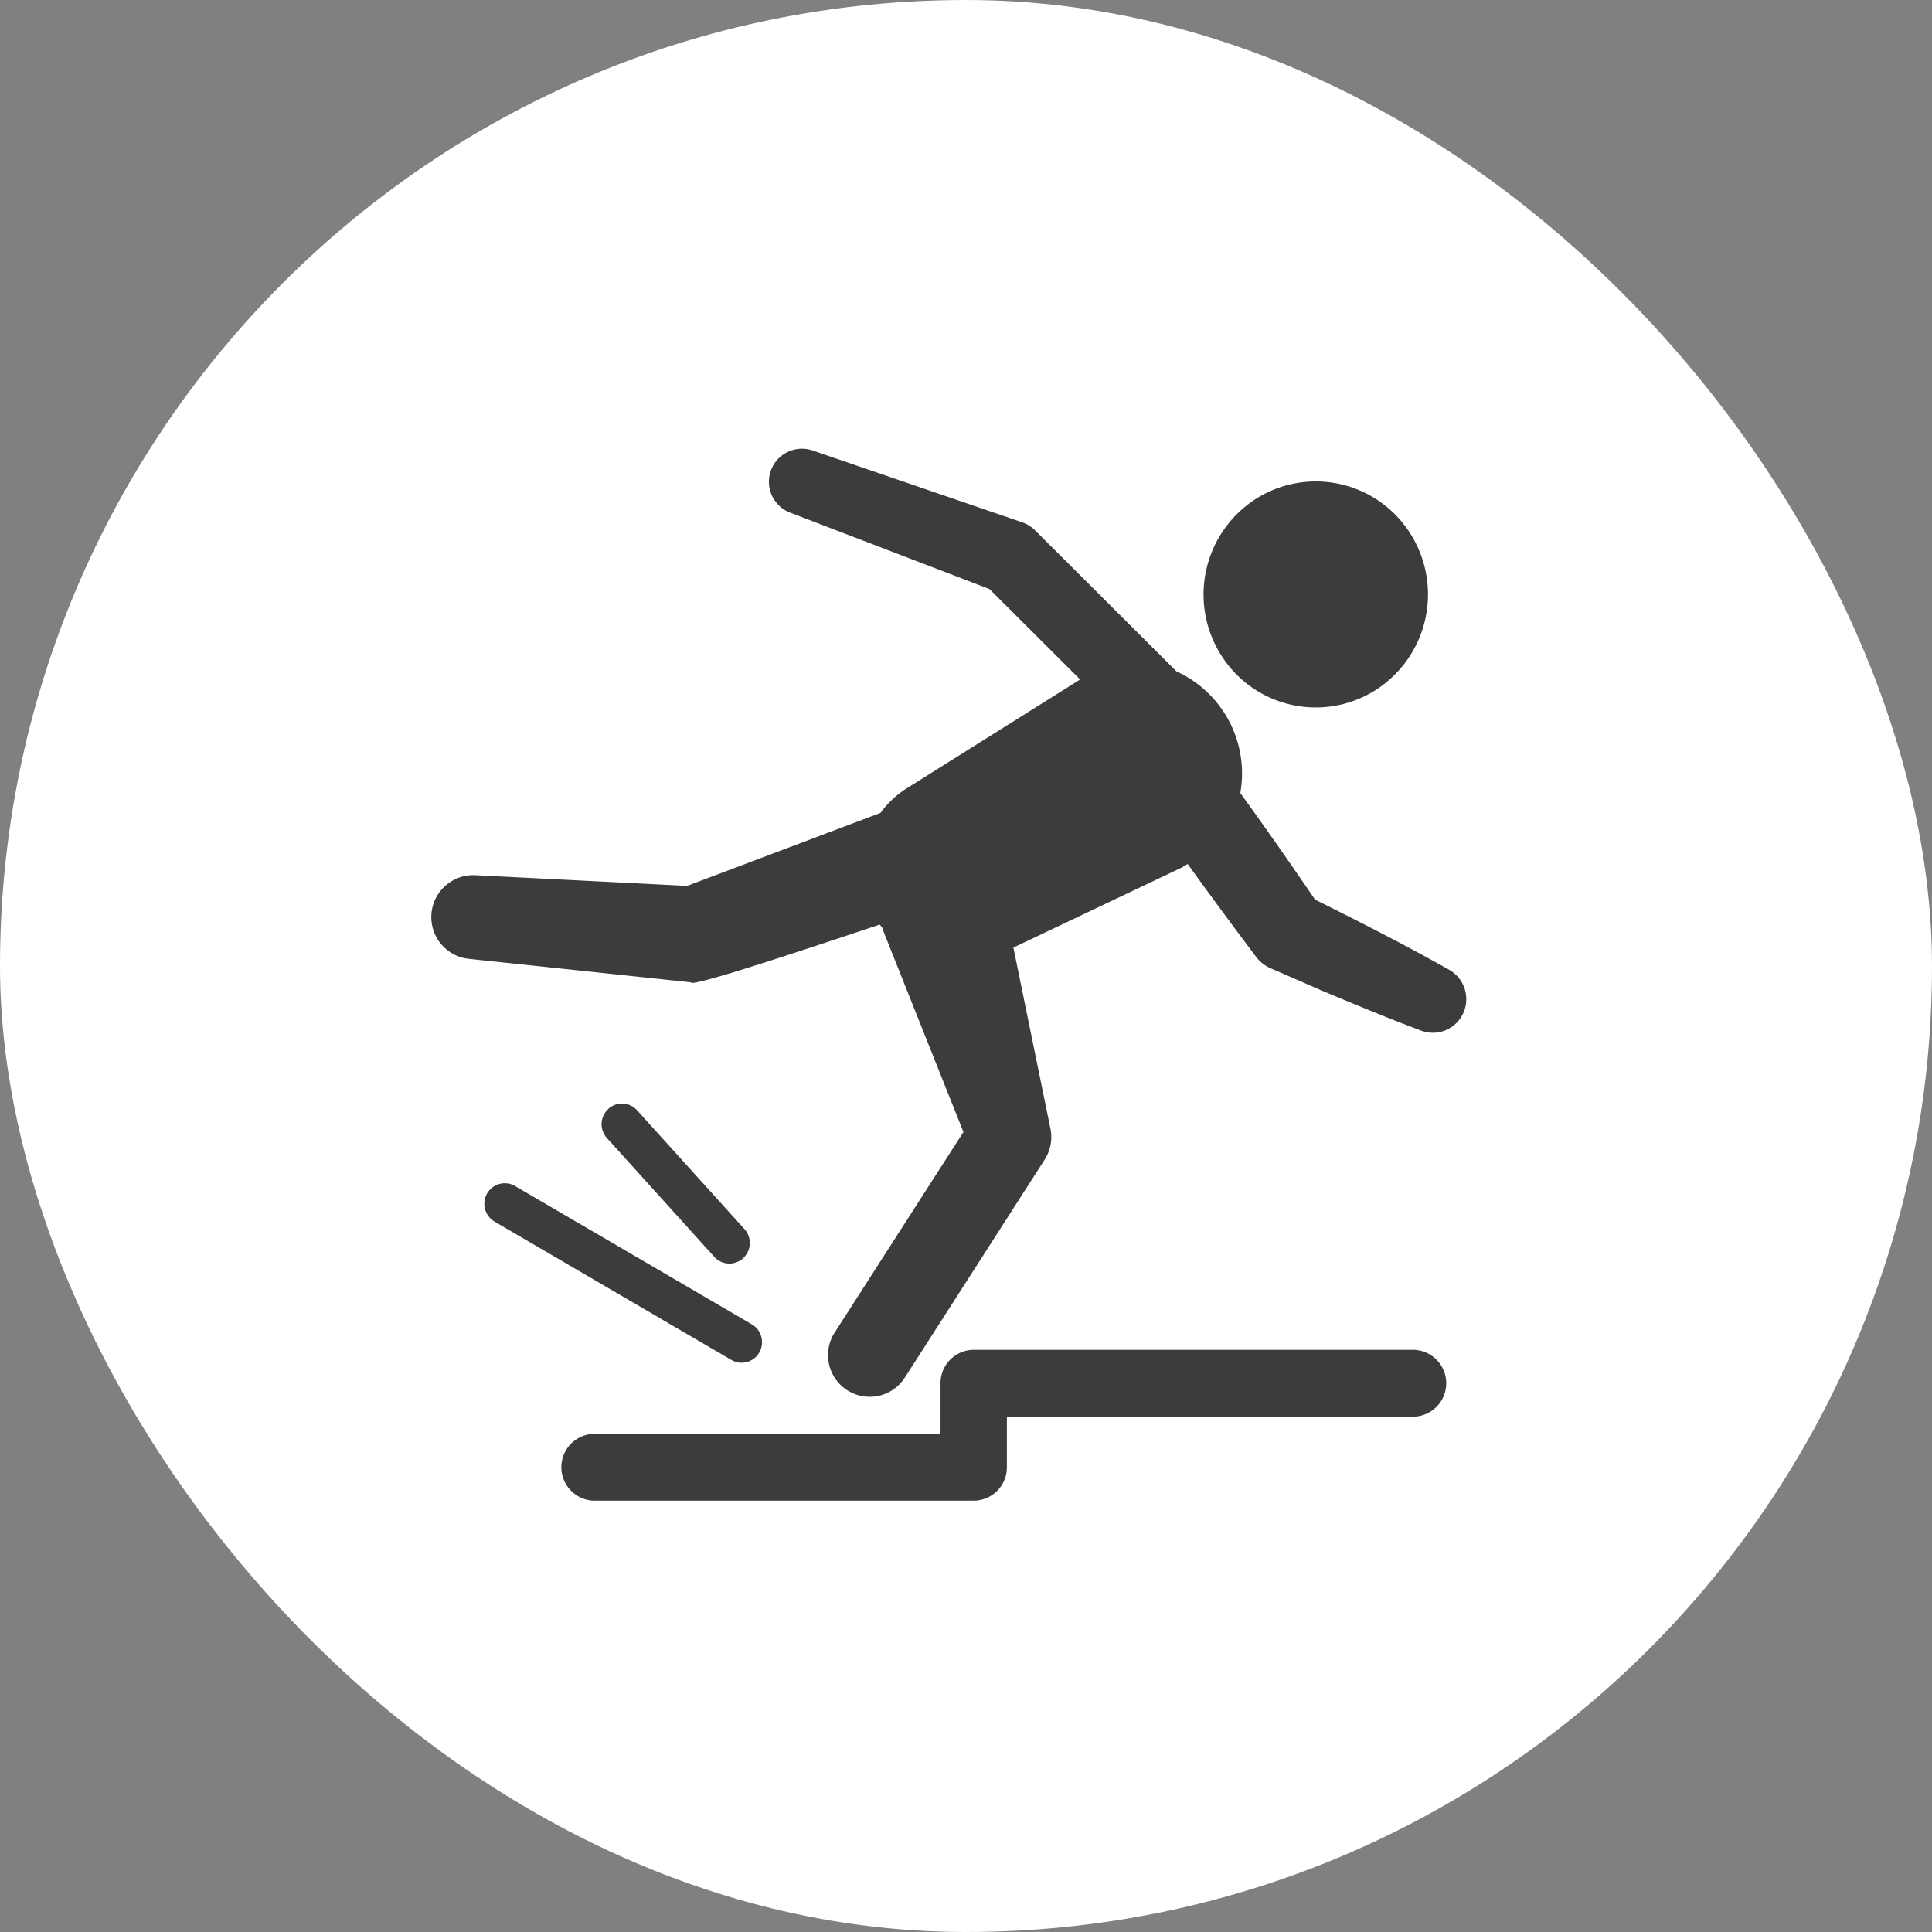
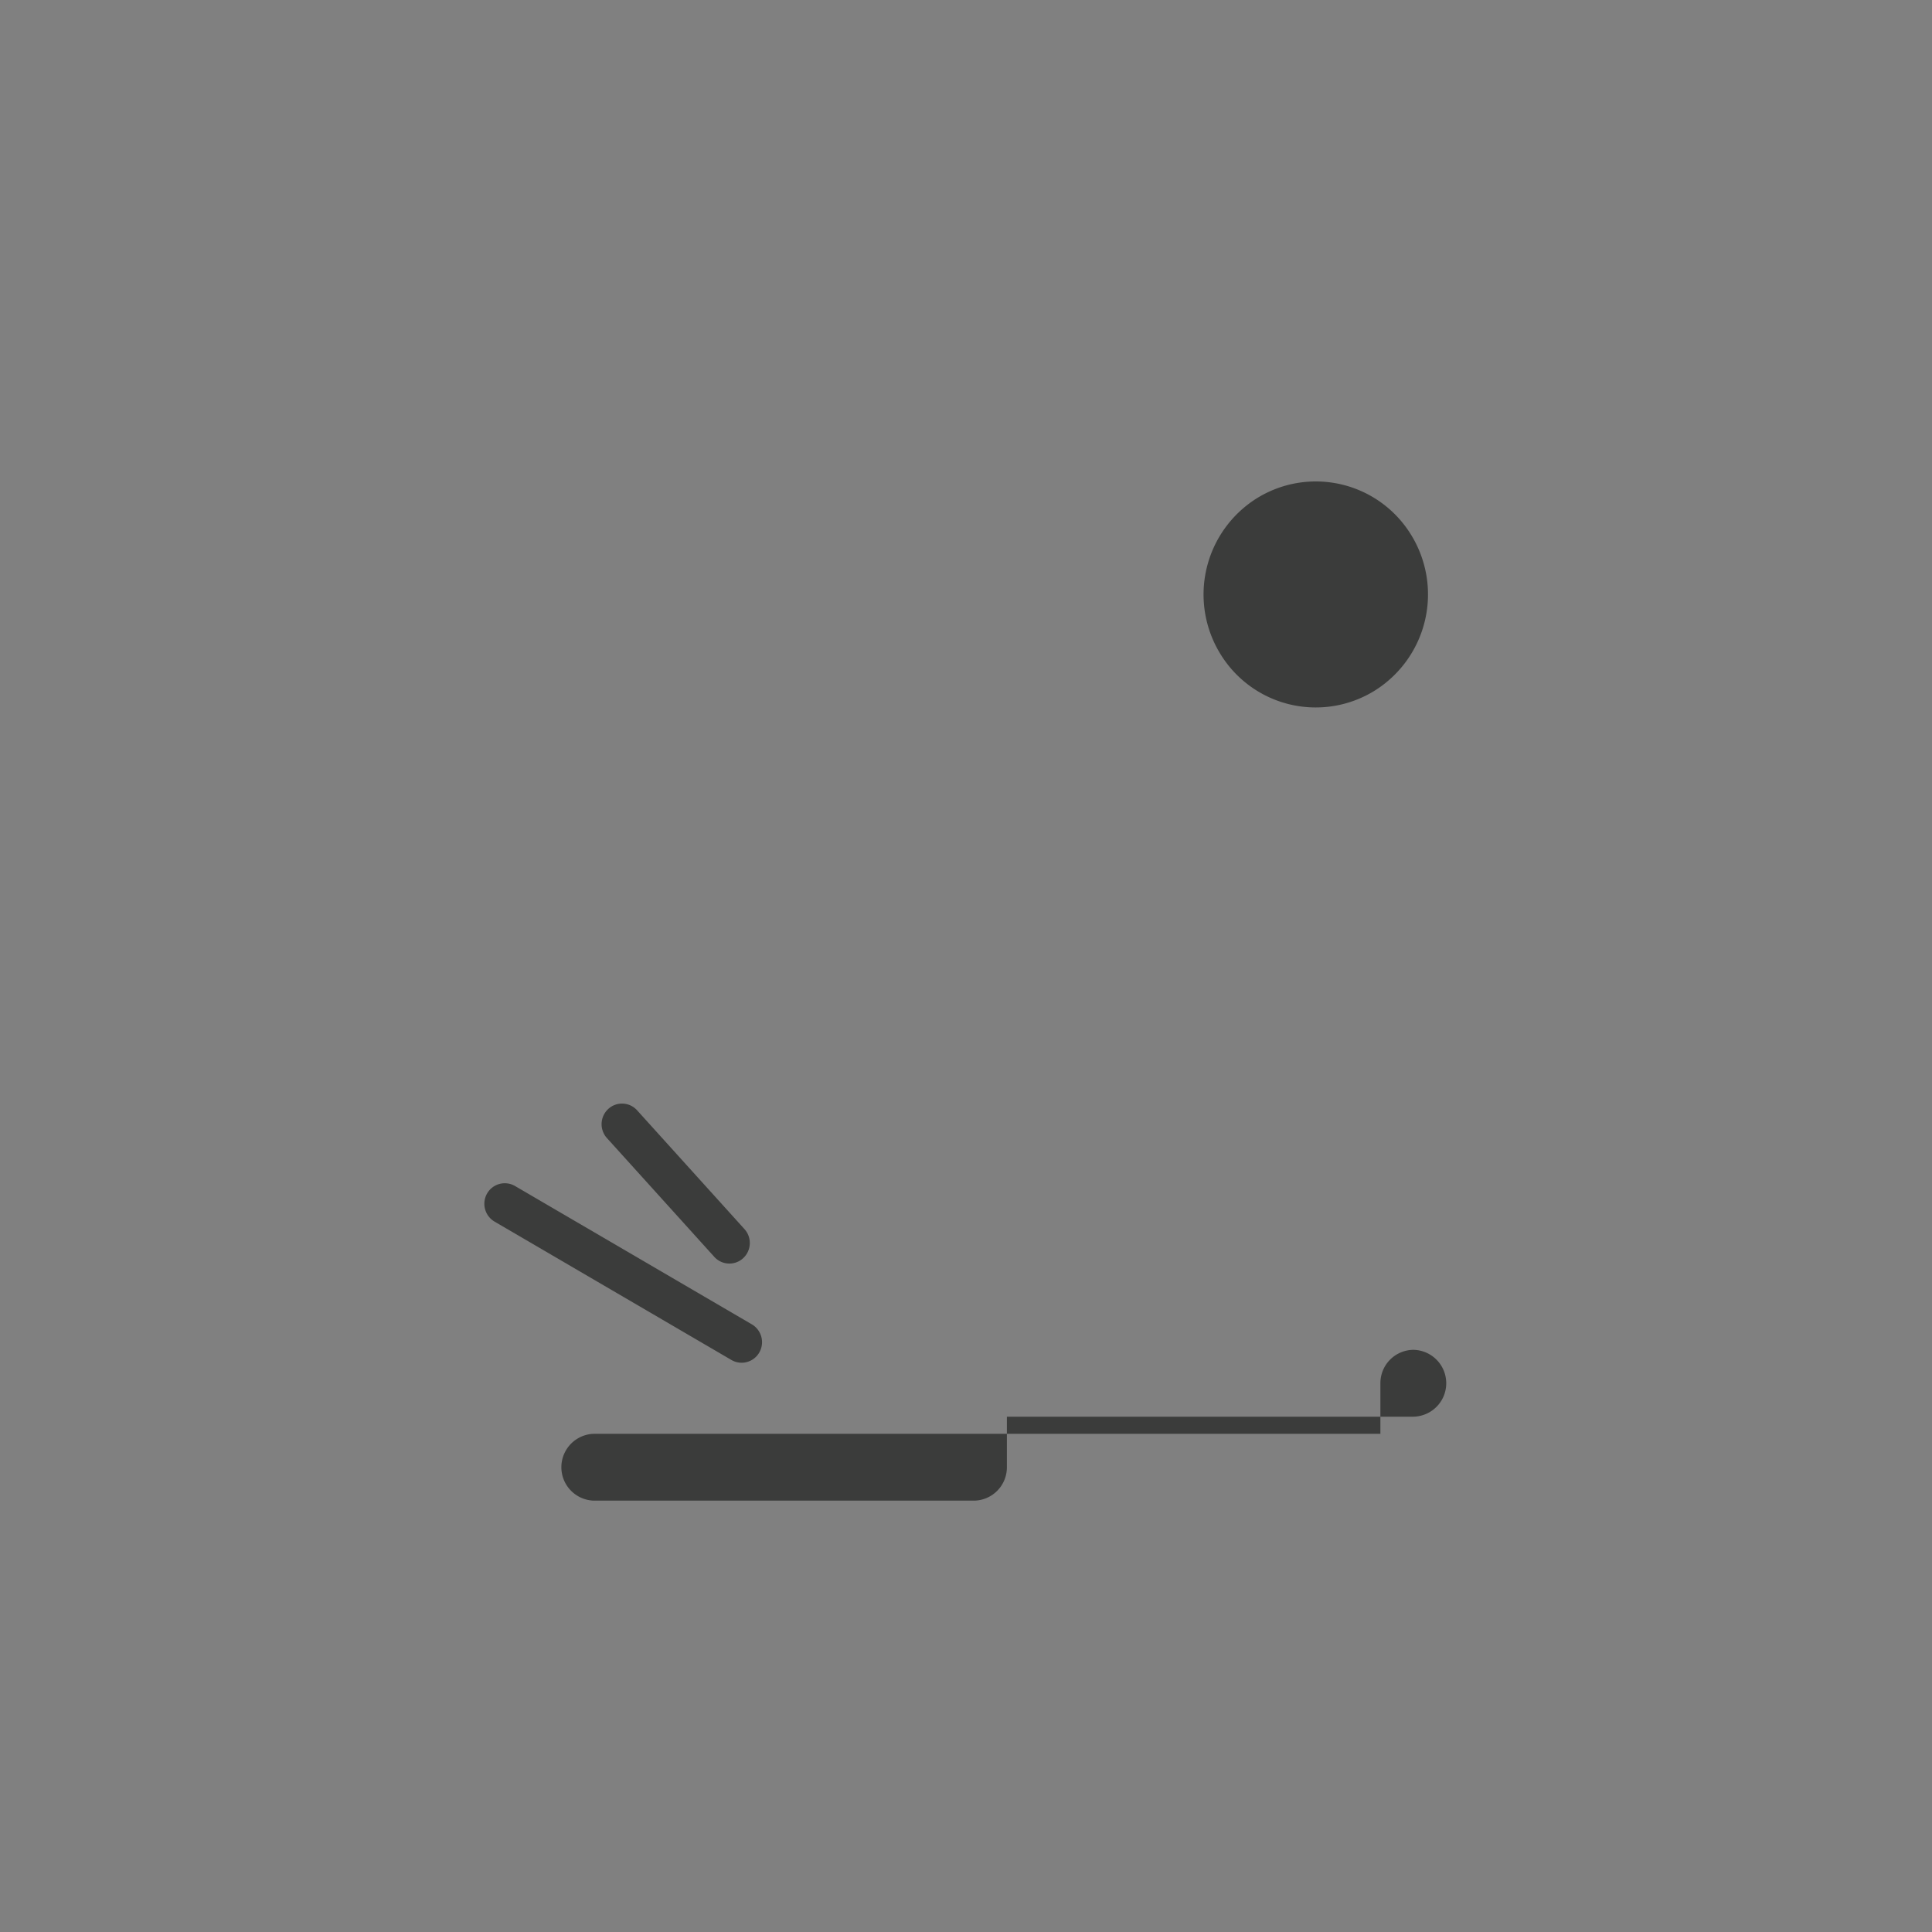
<svg xmlns="http://www.w3.org/2000/svg" width="112" height="112" viewBox="0 0 112 112">
  <rect x="0" y="0" width="112" height="112" fill="#808080" stroke="none" />
  <defs>
    <clipPath id="clip-path">
      <rect id="長方形_664" data-name="長方形 664" width="112" height="112" rx="56" transform="translate(627 1453)" fill="#fff" />
    </clipPath>
  </defs>
  <g id="グループ_921" data-name="グループ 921" transform="translate(-627 -1425)">
-     <rect id="長方形_667" data-name="長方形 667" width="112" height="112" rx="56" transform="translate(627 1425)" fill="#fff" />
    <g id="マスクグループ_14" data-name="マスクグループ 14" transform="translate(0 -28)" clip-path="url(#clip-path)">
      <g id="グループ_922" data-name="グループ 922" transform="translate(328.563 1016.654)">
-         <path id="パス_799" data-name="パス 799" d="M382.451,492.568c-2.551-1.442-5.161-2.765-7.78-4.072-1.4-2.049-2.853-4.136-4.332-6.178a6.5,6.5,0,0,0-3.7-7.051l-8.16-8.14a1.966,1.966,0,0,0-.779-.5l-12.2-4.181a1.916,1.916,0,0,0-1.29,3.605l11.59,4.445,5.256,5.243c-.011.006-.023.01-.034.017l-10.024,6.292a5.455,5.455,0,0,0-1.515,1.422l-11.212,4.232-12.292-.62a2.432,2.432,0,0,0-.373,4.847l12.886,1.363c-.028.323,6.768-1.953,10.949-3.349.055.077.112.152.17.225.019.063.024.12.046.184l4.631,11.618-7.457,11.615a2.416,2.416,0,0,0,4.049,2.638L359,503.565a2.414,2.414,0,0,0,.333-1.784l-.048-.236-2.1-10.267,9.728-4.624c.132-.071.25-.148.374-.223,1.288,1.79,2.6,3.565,3.895,5.287a2.15,2.15,0,0,0,.916.761c1.448.619,2.879,1.274,4.341,1.863,1.454.606,2.914,1.2,4.392,1.752a1.929,1.929,0,0,0,2.359-.871A1.956,1.956,0,0,0,382.451,492.568Z" transform="translate(0)" fill="#3b3c3b" />
        <path id="パス_800" data-name="パス 800" d="M380.659,476.447a6.581,6.581,0,0,0,2.05-9.033,6.478,6.478,0,0,0-8.968-2.065,6.58,6.58,0,0,0-2.05,9.033A6.478,6.478,0,0,0,380.659,476.447Z" transform="translate(-2.486 -0.091)" fill="#3b3c3b" />
-         <path id="パス_801" data-name="パス 801" d="M380.8,517.1H355.3a1.931,1.931,0,0,0-1.923,1.938v2.93H333.291a1.938,1.938,0,0,0,0,3.875H355.3a1.931,1.931,0,0,0,1.924-1.938v-2.93H380.8a1.938,1.938,0,0,0,0-3.875Z" transform="translate(-0.417 -2.503)" fill="#3b3c3b" />
+         <path id="パス_801" data-name="パス 801" d="M380.8,517.1a1.931,1.931,0,0,0-1.923,1.938v2.93H333.291a1.938,1.938,0,0,0,0,3.875H355.3a1.931,1.931,0,0,0,1.924-1.938v-2.93H380.8a1.938,1.938,0,0,0,0-3.875Z" transform="translate(-0.417 -2.503)" fill="#3b3c3b" />
        <path id="パス_802" data-name="パス 802" d="M341.6,517.385a1.181,1.181,0,0,0,1.025-.594,1.2,1.2,0,0,0-.43-1.63l-13.731-8.021a1.182,1.182,0,0,0-1.619.434,1.2,1.2,0,0,0,.431,1.629l13.731,8.021A1.177,1.177,0,0,0,341.6,517.385Z" transform="translate(-0.171 -2.04)" fill="#3b3c3b" />
        <path id="パス_803" data-name="パス 803" d="M341.266,511.415a1.171,1.171,0,0,0,.8-.311,1.2,1.2,0,0,0,.079-1.684l-6.226-6.889a1.177,1.177,0,0,0-1.673-.078,1.2,1.2,0,0,0-.079,1.684l6.226,6.889A1.177,1.177,0,0,0,341.266,511.415Z" transform="translate(-0.548 -1.819)" fill="#3b3c3b" />
      </g>
    </g>
  </g>
</svg>